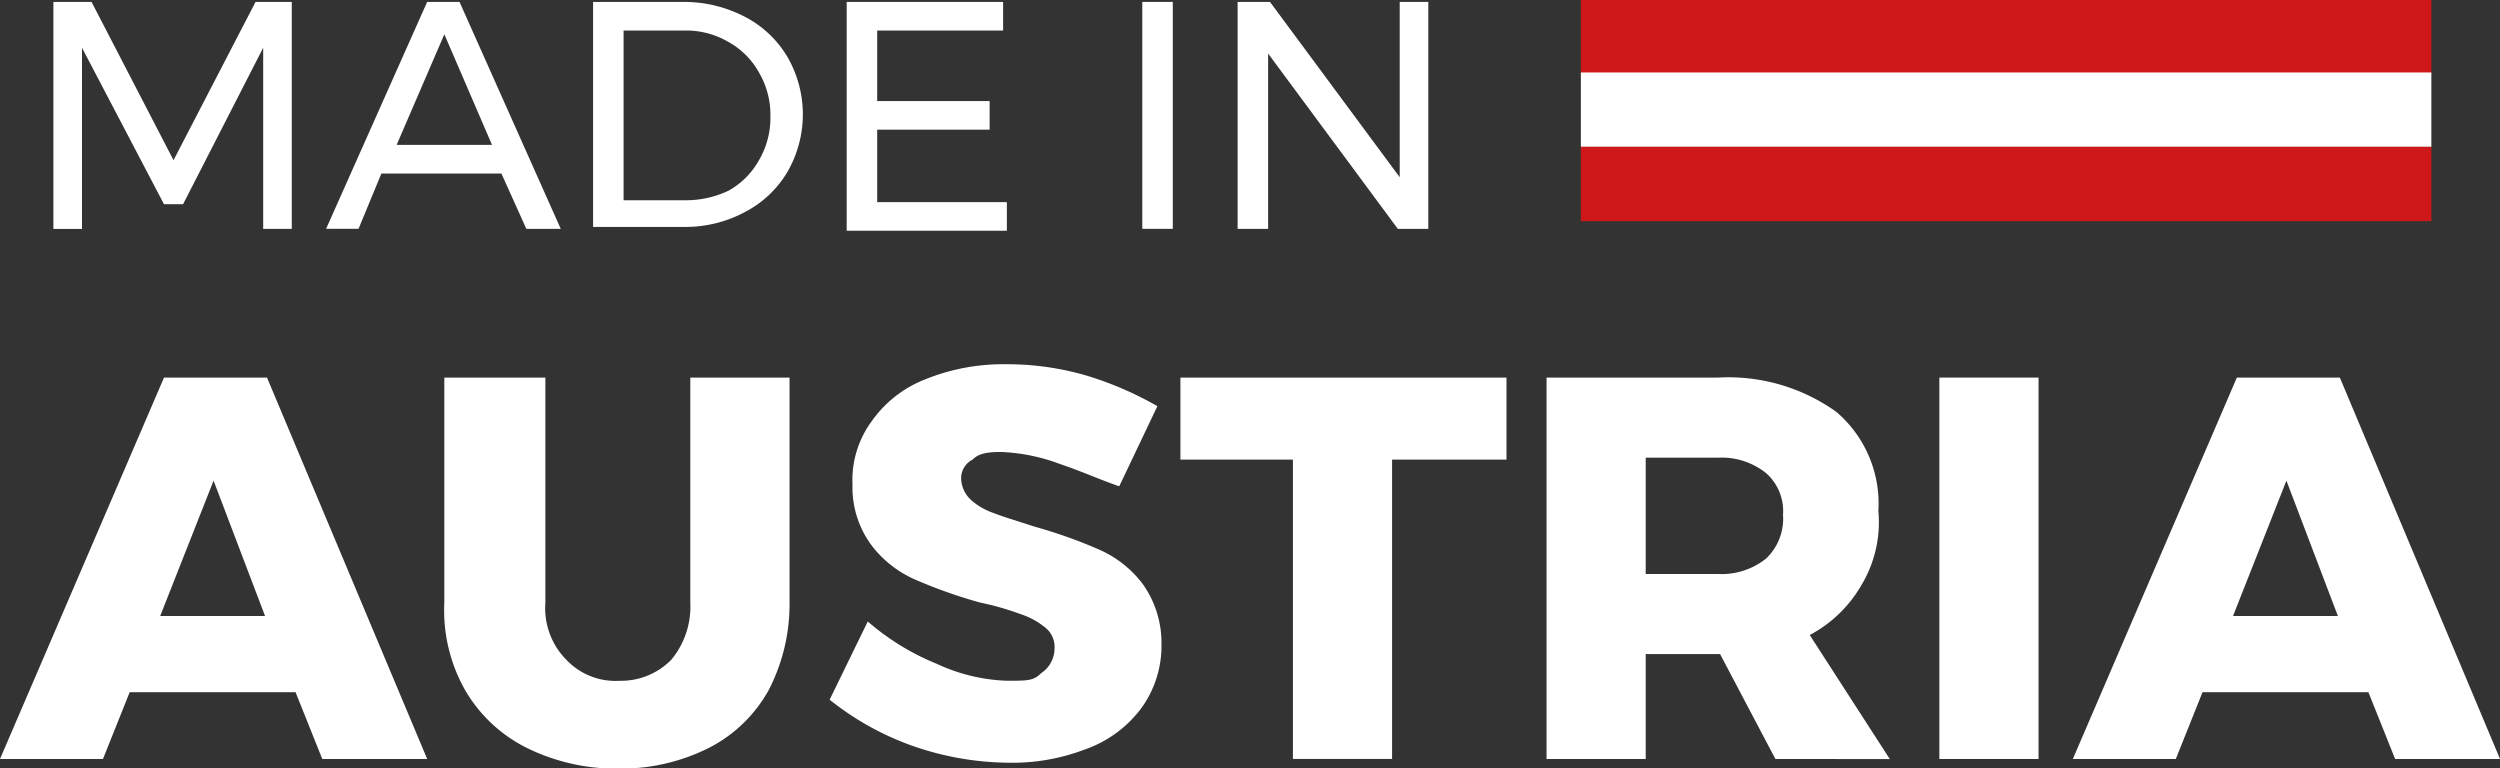
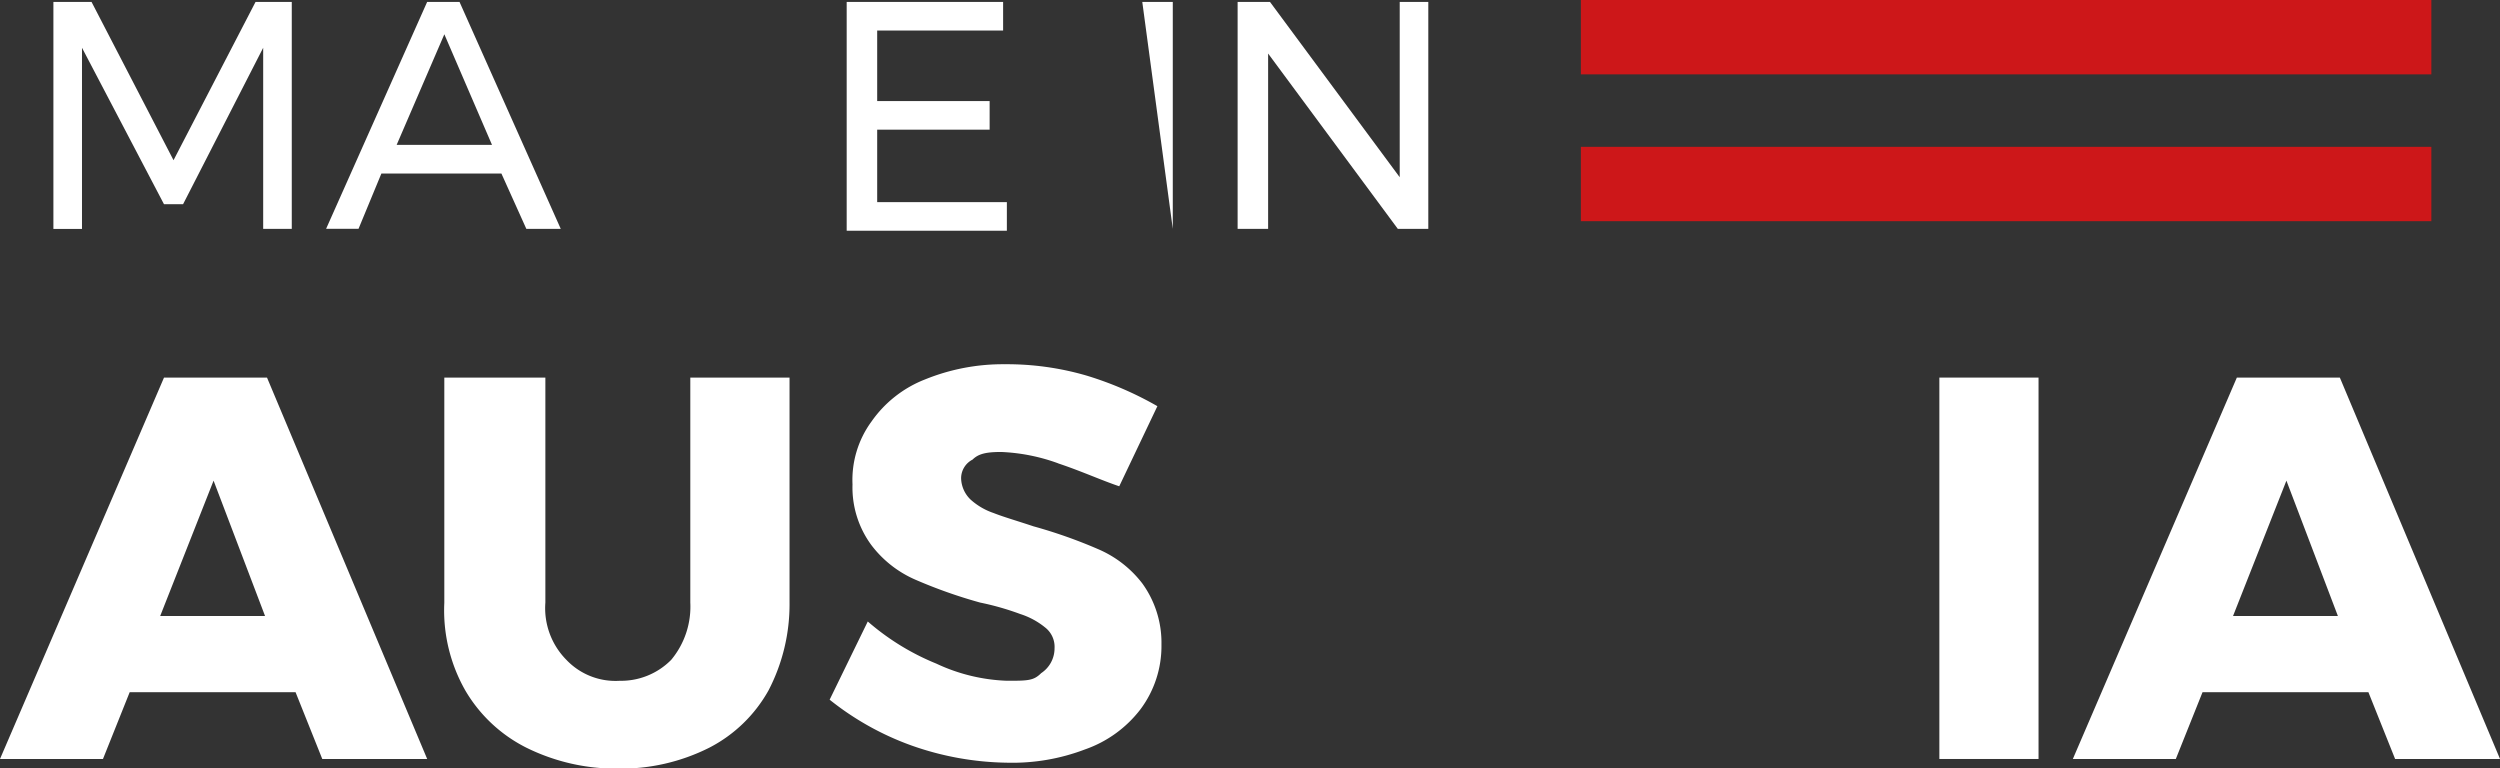
<svg xmlns="http://www.w3.org/2000/svg" width="92.694" height="28.494" viewBox="0 0 92.694 28.494">
  <rect x="0" y="0" width="92.694" height="28.494" fill="#333333" stroke="none" />
  <g transform="translate(0 0.071)">
    <g transform="translate(1.98)">
      <path d="M13.271,4.5h1.343l3.04,5.869L20.695,4.5h1.343v8.414H20.978V6.2l-2.97,5.8H17.3l-3.04-5.8v6.717H13.2V4.5Z" transform="translate(-13.2 -4.5)" fill="#fff" />
      <path d="M34.924,12.914,34,10.863H29.55l-.848,2.05H27.5L31.247,4.5h1.2L36.2,12.914ZM30.116,9.8h3.535L31.884,5.7Z" transform="translate(-17.389 -4.5)" fill="#fff" />
-       <path d="M47.156,5.066A3.93,3.93,0,0,1,48.712,6.55a4.26,4.26,0,0,1,0,4.242,3.93,3.93,0,0,1-1.556,1.485,4.664,4.664,0,0,1-2.263.566H41.5V4.5h3.394A4.875,4.875,0,0,1,47.156,5.066ZM46.52,11.5a2.9,2.9,0,0,0,1.131-1.131,3.1,3.1,0,0,0,.424-1.626,3.1,3.1,0,0,0-.424-1.626A2.9,2.9,0,0,0,46.52,5.985a3.1,3.1,0,0,0-1.626-.424H42.631v6.293h2.263A3.687,3.687,0,0,0,46.52,11.5Z" transform="translate(-21.49 -4.5)" fill="#fff" />
      <path d="M54.8,4.5h5.8V5.561H55.931V8.177H60.1V9.237H55.931v2.687h4.808v1.061H54.8Z" transform="translate(-25.387 -4.5)" fill="#fff" />
-       <path d="M70.3,4.5h1.131v8.414H70.3Z" transform="translate(-29.927 -4.5)" fill="#fff" />
+       <path d="M70.3,4.5h1.131v8.414Z" transform="translate(-29.927 -4.5)" fill="#fff" />
      <path d="M81.239,4.5H82.37v8.414H81.239l-4.808-6.5v6.5H75.3V4.5h1.2L81.31,11V4.5Z" transform="translate(-31.392 -4.5)" fill="#fff" />
    </g>
    <g transform="translate(0 13.434)">
      <path d="M22.349,38.341l-.99-2.475H15.208l-.99,2.475H10.4L16.481,24.2H20.3l5.939,14.141H22.349Zm-6.01-5.3h3.889l-1.909-5.02Z" transform="translate(-10.4 -23.705)" fill="#fff" />
      <path d="M38.225,34.664a2.511,2.511,0,0,0,1.98.778,2.611,2.611,0,0,0,1.909-.778,3.082,3.082,0,0,0,.707-2.121V24.2H46.5v8.343A6.907,6.907,0,0,1,45.72,35.8a5.282,5.282,0,0,1-2.192,2.121,7.286,7.286,0,0,1-3.394.778,7.5,7.5,0,0,1-3.394-.778A5.459,5.459,0,0,1,34.478,35.8a6,6,0,0,1-.778-3.252V24.2h3.747v8.343A2.724,2.724,0,0,0,38.225,34.664Z" transform="translate(-17.226 -23.705)" fill="#fff" />
      <path d="M62.385,27.177a6.979,6.979,0,0,0-2.121-.424c-.566,0-.848.071-1.061.283a.778.778,0,0,0-.424.707,1.135,1.135,0,0,0,.354.778,2.445,2.445,0,0,0,.848.495c.354.141.848.283,1.485.495a18.257,18.257,0,0,1,2.4.848A4.088,4.088,0,0,1,65.5,31.631a3.75,3.75,0,0,1,.707,2.263,3.914,3.914,0,0,1-.778,2.4,4.418,4.418,0,0,1-2.05,1.485,7.565,7.565,0,0,1-2.9.495,11.011,11.011,0,0,1-3.535-.636,10.568,10.568,0,0,1-3.04-1.7l1.414-2.9A9.082,9.082,0,0,0,57.859,34.6a6.694,6.694,0,0,0,2.616.636c.778,0,.99,0,1.273-.283a1.1,1.1,0,0,0,.495-.919.912.912,0,0,0-.354-.778,2.822,2.822,0,0,0-.919-.495,10.067,10.067,0,0,0-1.485-.424,18.257,18.257,0,0,1-2.4-.848,4.088,4.088,0,0,1-1.626-1.273,3.6,3.6,0,0,1-.707-2.263,3.665,3.665,0,0,1,.707-2.333,4.348,4.348,0,0,1,1.98-1.556A7.666,7.666,0,0,1,60.4,23.5a10.533,10.533,0,0,1,3.04.424,12.678,12.678,0,0,1,2.616,1.131l-1.414,2.97c-.636-.212-1.414-.566-2.263-.848Z" transform="translate(-23.143 -23.5)" fill="#fff" />
-       <path d="M72.2,24.2H84.361v3.04H80.119v11.1H76.442V27.24H72.271V24.2h0Z" transform="translate(-28.504 -23.705)" fill="#fff" />
-       <path d="M99.985,38.341l-2.05-3.889H95.177v3.889H91.5V24.2h6.363a6.881,6.881,0,0,1,4.384,1.273,4.47,4.47,0,0,1,1.556,3.677,4.515,4.515,0,0,1-.636,2.757,4.791,4.791,0,0,1-1.909,1.838l2.97,4.6Zm-4.808-6.858h2.687a2.646,2.646,0,0,0,1.768-.566,2.029,2.029,0,0,0,.636-1.626,1.878,1.878,0,0,0-.636-1.556,2.646,2.646,0,0,0-1.768-.566H95.177Z" transform="translate(-34.158 -23.705)" fill="#fff" />
      <path d="M112.1,24.2h3.677V38.341H112.1Z" transform="translate(-40.193 -23.705)" fill="#fff" />
      <path d="M131.049,38.341l-.99-2.475h-6.151l-.99,2.475H119.1L125.181,24.2H129l5.939,14.141Zm-6.01-5.3h3.889l-1.909-5.02Z" transform="translate(-42.244 -23.705)" fill="#fff" />
    </g>
  </g>
  <rect width="31.534" height="2.757" transform="translate(58.615 0)" fill="#cd1719" />
-   <rect width="31.534" height="2.757" transform="translate(58.615 2.687)" fill="#fff" />
  <rect width="31.534" height="2.757" transform="translate(58.615 5.444)" fill="#cd1719" />
</svg>